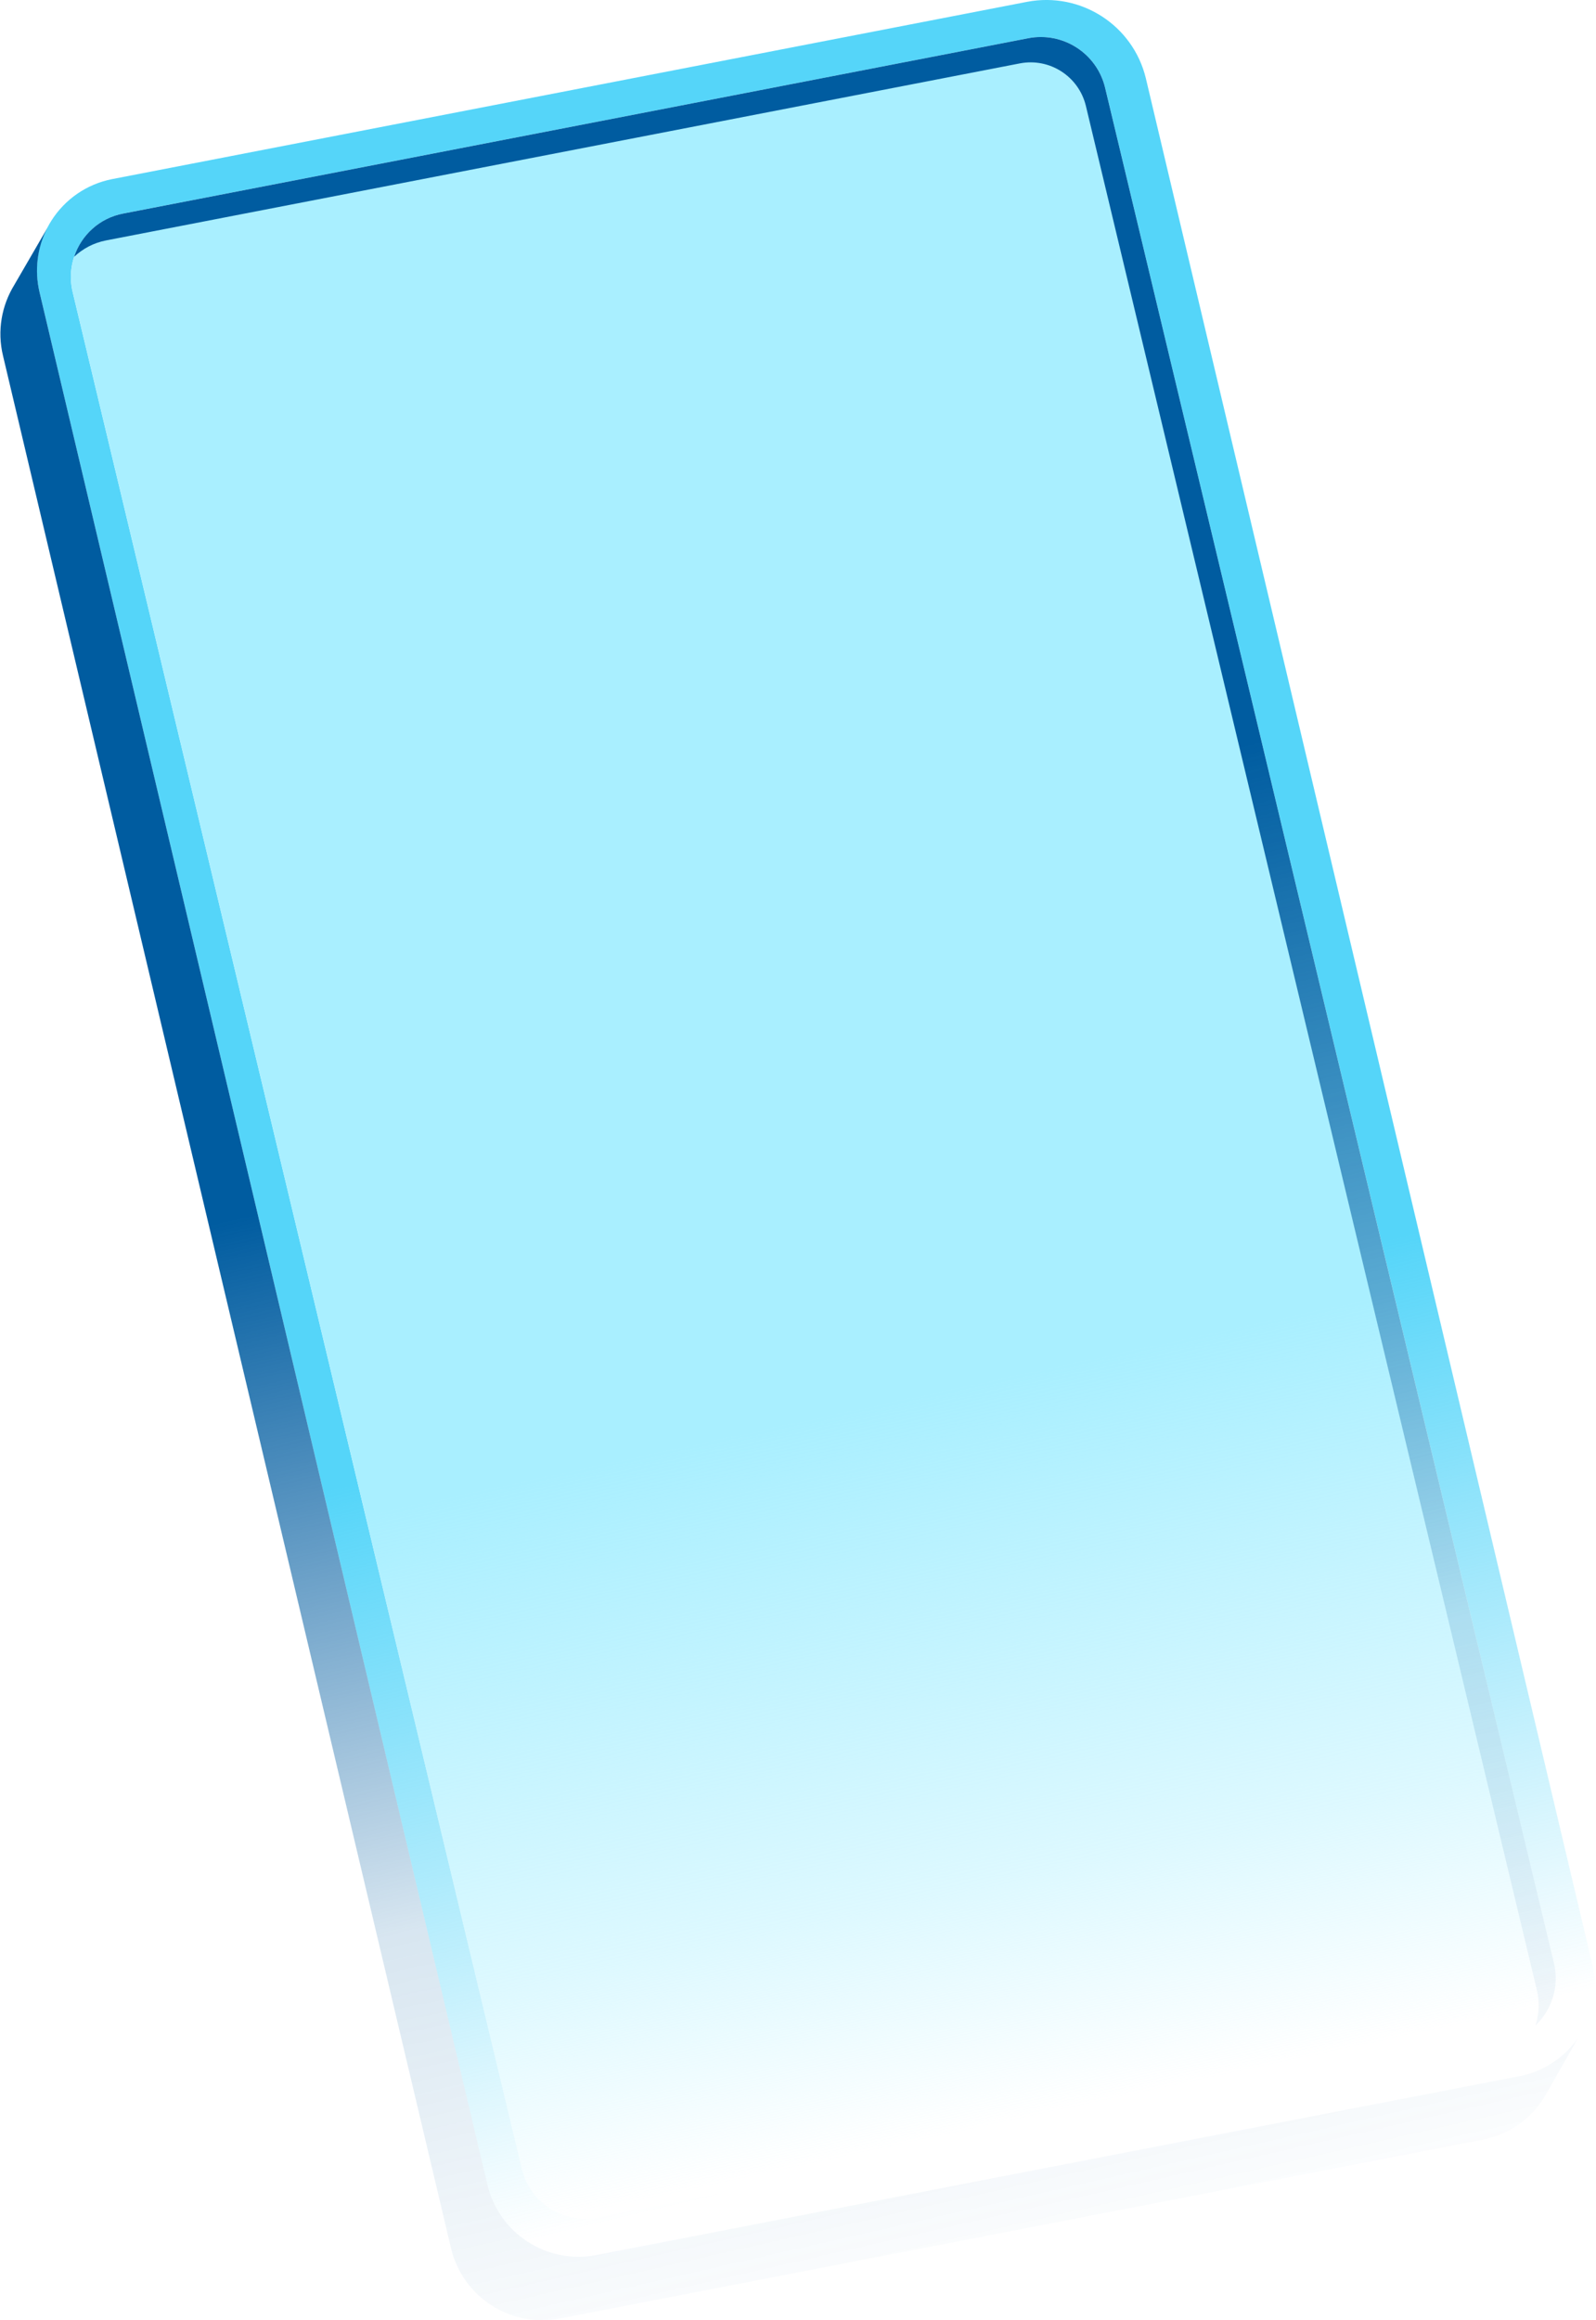
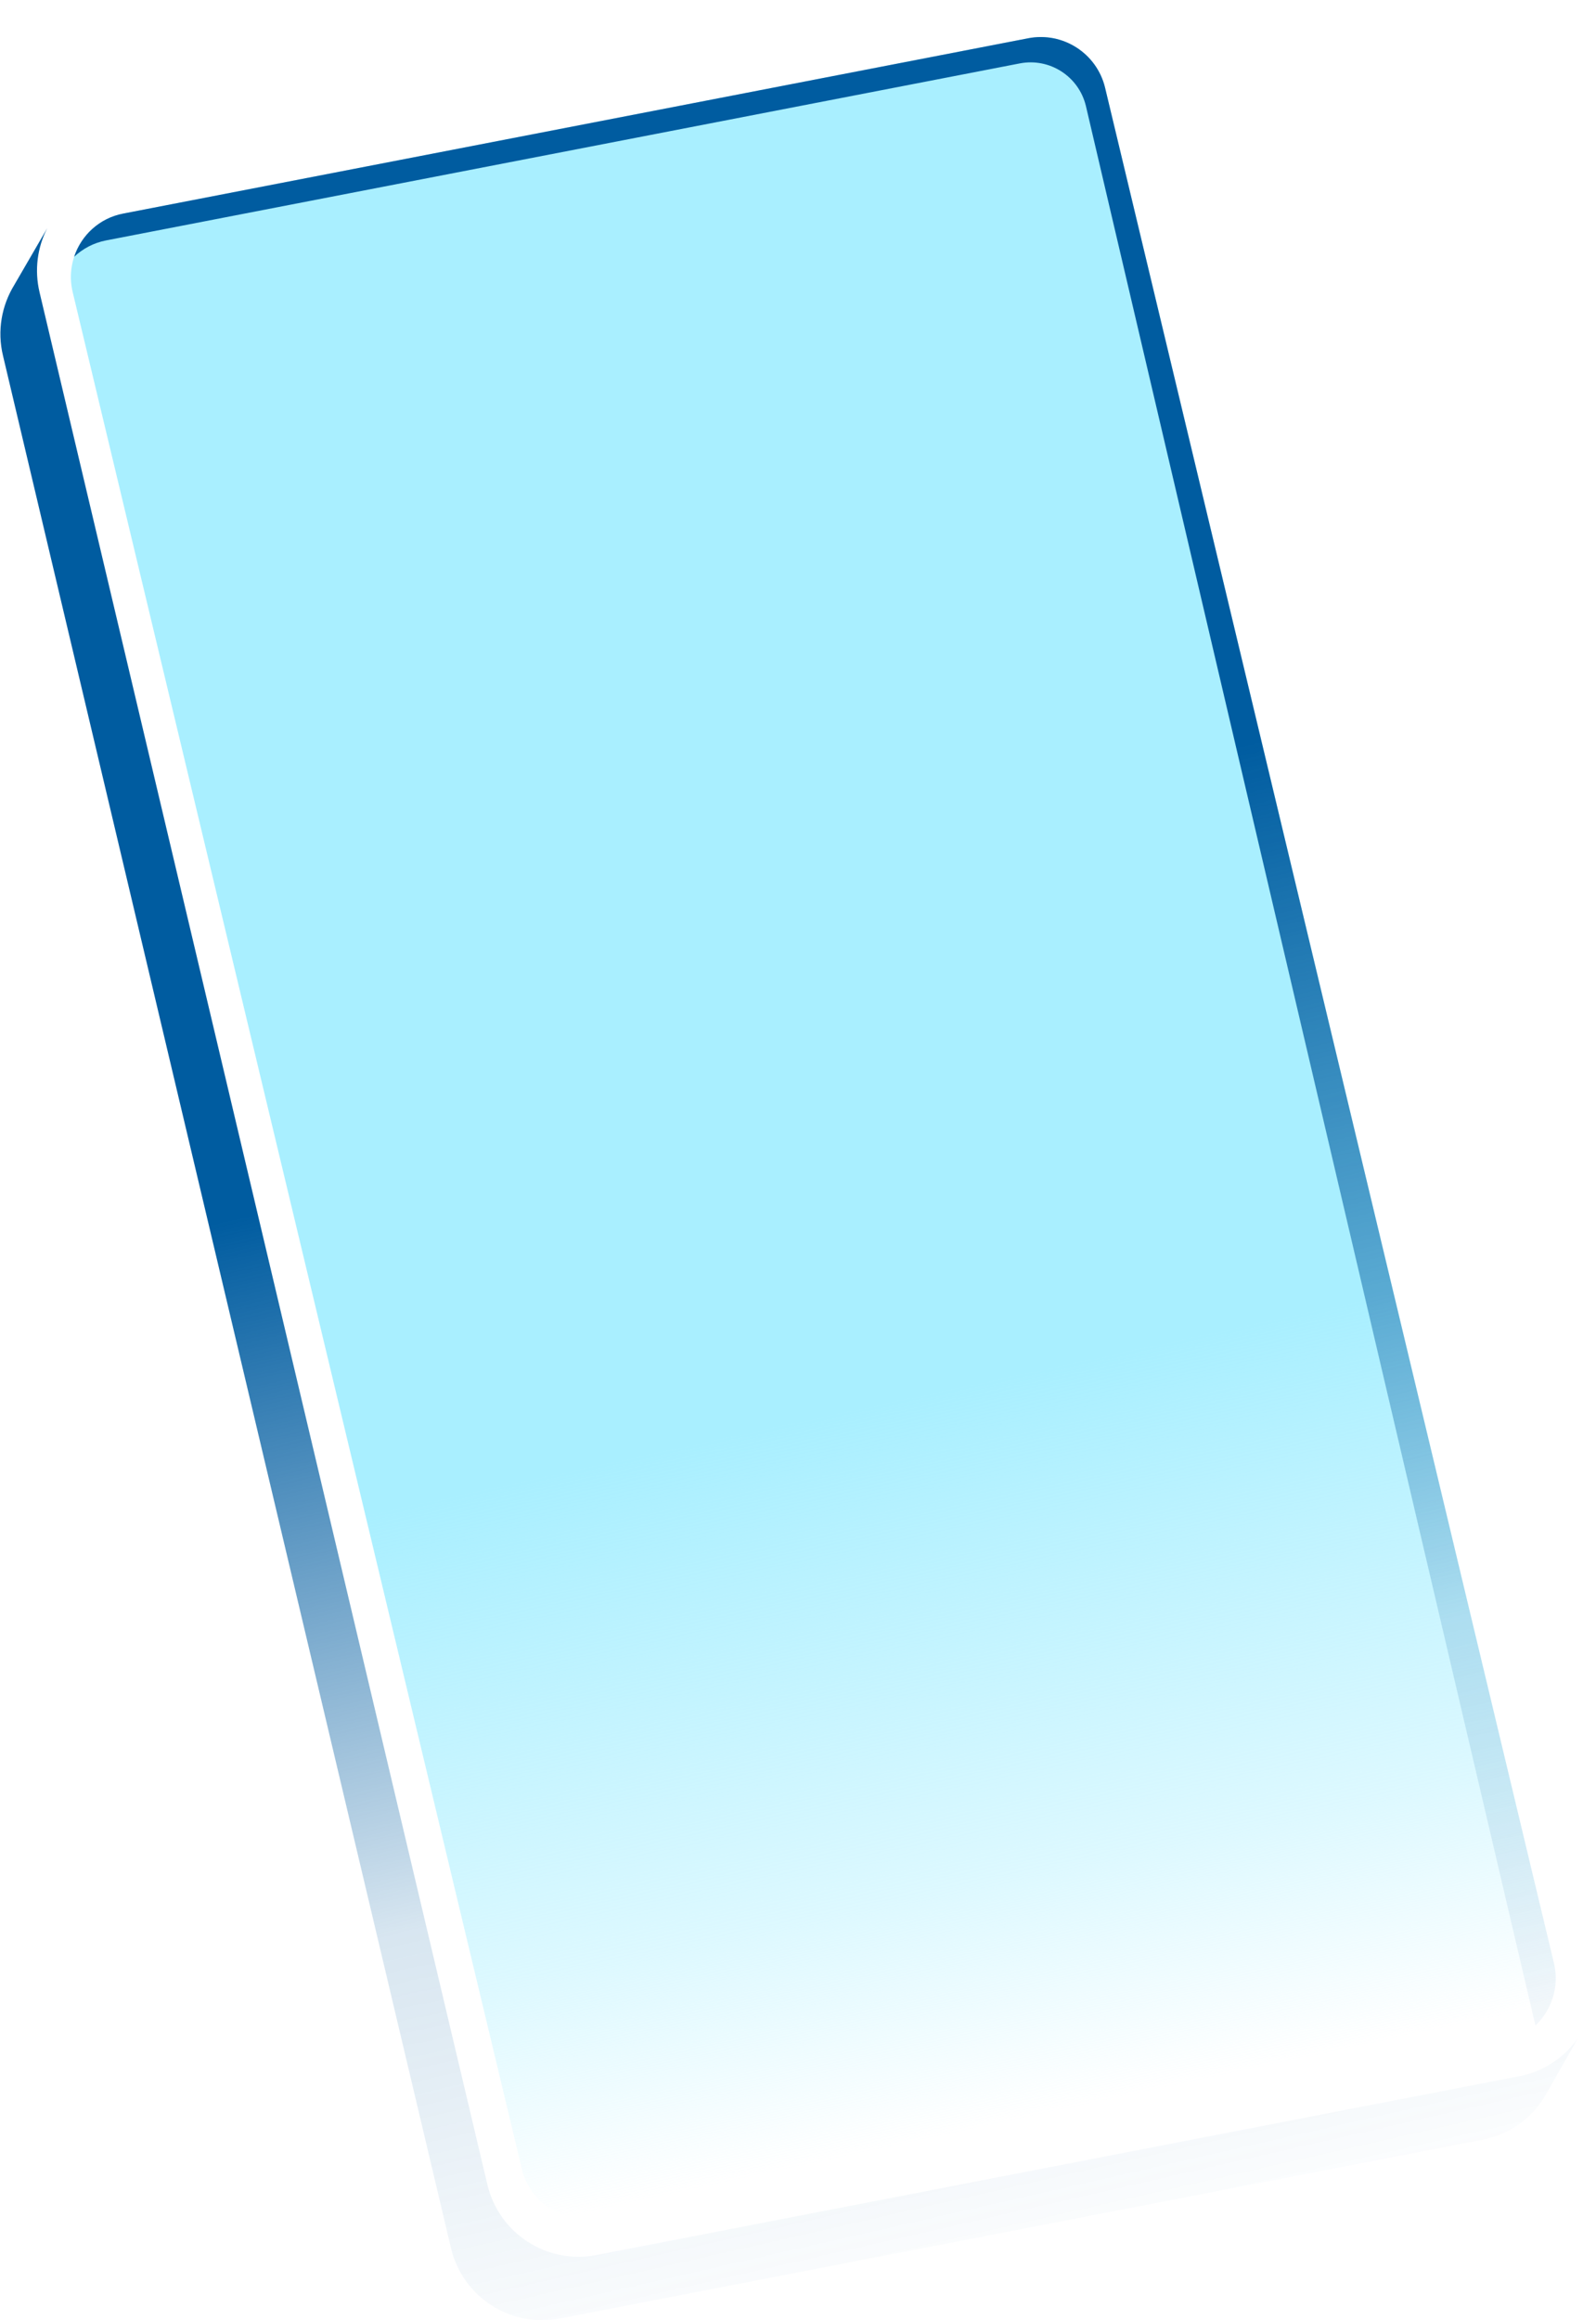
<svg xmlns="http://www.w3.org/2000/svg" width="117" height="170" viewBox="0 0 117 170" fill="none">
  <g clip-path="url(#clip0_5107_5169)">
-     <path d="M116.71 143.84L83.999 5.733C83.058 1.842 79.219 -0.621 75.286 0.135L8.23 13.121C4.412 13.867 1.98 17.644 2.901 21.421L35.736 160.086C36.594 163.657 40.123 165.923 43.724 165.219L111.37 152.118C115.189 151.384 117.621 147.617 116.71 143.84ZM110.211 149.604L43.766 162.467C41.282 162.943 38.861 161.39 38.261 158.938L5.333 21.421C4.691 18.792 6.378 16.164 9.037 15.646L75.369 2.804C77.915 2.308 80.398 3.901 81.009 6.416L113.916 143.829C114.558 146.458 112.871 149.086 110.211 149.604Z" fill="url(#paint0_linear_5107_5169)" />
    <path d="M110.212 149.604L43.766 162.467C41.282 162.943 38.861 161.39 38.261 158.938L5.333 21.421C4.691 18.792 6.378 16.164 9.037 15.647L75.369 2.804C77.915 2.308 80.388 3.901 81.009 6.416L113.916 143.83C114.558 146.458 112.871 149.086 110.212 149.604Z" fill="url(#paint1_linear_5107_5169)" />
-     <path d="M112.56 148.403C112.83 147.586 112.881 146.696 112.664 145.796L79.602 7.751C79.074 5.588 76.942 4.222 74.758 4.646L7.785 17.613C6.864 17.789 6.067 18.223 5.436 18.813C5.953 17.24 7.288 15.978 9.037 15.647L75.369 2.804C77.915 2.308 80.398 3.901 81.009 6.416L113.916 143.83C114.33 145.547 113.75 147.275 112.56 148.403Z" fill="url(#paint2_linear_5107_5169)" />
+     <path d="M112.56 148.403L79.602 7.751C79.074 5.588 76.942 4.222 74.758 4.646L7.785 17.613C6.864 17.789 6.067 18.223 5.436 18.813C5.953 17.24 7.288 15.978 9.037 15.647L75.369 2.804C77.915 2.308 80.398 3.901 81.009 6.416L113.916 143.83C114.33 145.547 113.75 147.275 112.56 148.403Z" fill="url(#paint2_linear_5107_5169)" />
    <path d="M115.686 149.314L113.316 153.474C112.364 155.13 110.729 156.371 108.701 156.765L41.055 169.865C37.443 170.569 33.925 168.303 33.066 164.733L0.221 26.067C-0.224 24.225 0.128 22.383 1.038 20.893L3.46 16.723C2.746 18.12 2.508 19.775 2.901 21.421L35.736 160.086C36.595 163.657 40.123 165.923 43.724 165.219L111.371 152.118C113.202 151.766 114.703 150.721 115.686 149.314Z" fill="url(#paint3_linear_5107_5169)" />
  </g>
  <defs>
    <linearGradient id="paint0_linear_5107_5169" x1="56.672" y1="69.4" x2="78.621" y2="162.177" gradientUnits="userSpaceOnUse">
      <stop offset="0.327" stop-color="#55D5F9" />
      <stop offset="0.924" stop-color="#55D5F9" stop-opacity="0" />
    </linearGradient>
    <linearGradient id="paint1_linear_5107_5169" x1="56.555" y1="68.374" x2="76.075" y2="159.064" gradientUnits="userSpaceOnUse">
      <stop offset="0.381" stop-color="#A9EFFF" />
      <stop offset="0.769" stop-color="#A9EFFF" stop-opacity="0.393" />
      <stop offset="0.957" stop-color="#A9EFFF" stop-opacity="0" />
    </linearGradient>
    <linearGradient id="paint2_linear_5107_5169" x1="55.358" y1="62.98" x2="81.203" y2="172.841" gradientUnits="userSpaceOnUse">
      <stop stop-color="#005CA0" />
      <stop offset="0.582" stop-color="#005CA0" stop-opacity="0.155" />
      <stop offset="0.971" stop-color="#005CA0" stop-opacity="0" />
    </linearGradient>
    <linearGradient id="paint3_linear_5107_5169" x1="56.276" y1="80.363" x2="76.794" y2="170.303" gradientUnits="userSpaceOnUse">
      <stop stop-color="#005CA0" />
      <stop offset="0.582" stop-color="#005CA0" stop-opacity="0.155" />
      <stop offset="0.971" stop-color="#005CA0" stop-opacity="0" />
    </linearGradient>
    <clipPath id="clip0_5107_5169">
      <rect width="116.92" height="170" fill="white" />
    </clipPath>
  </defs>
</svg>